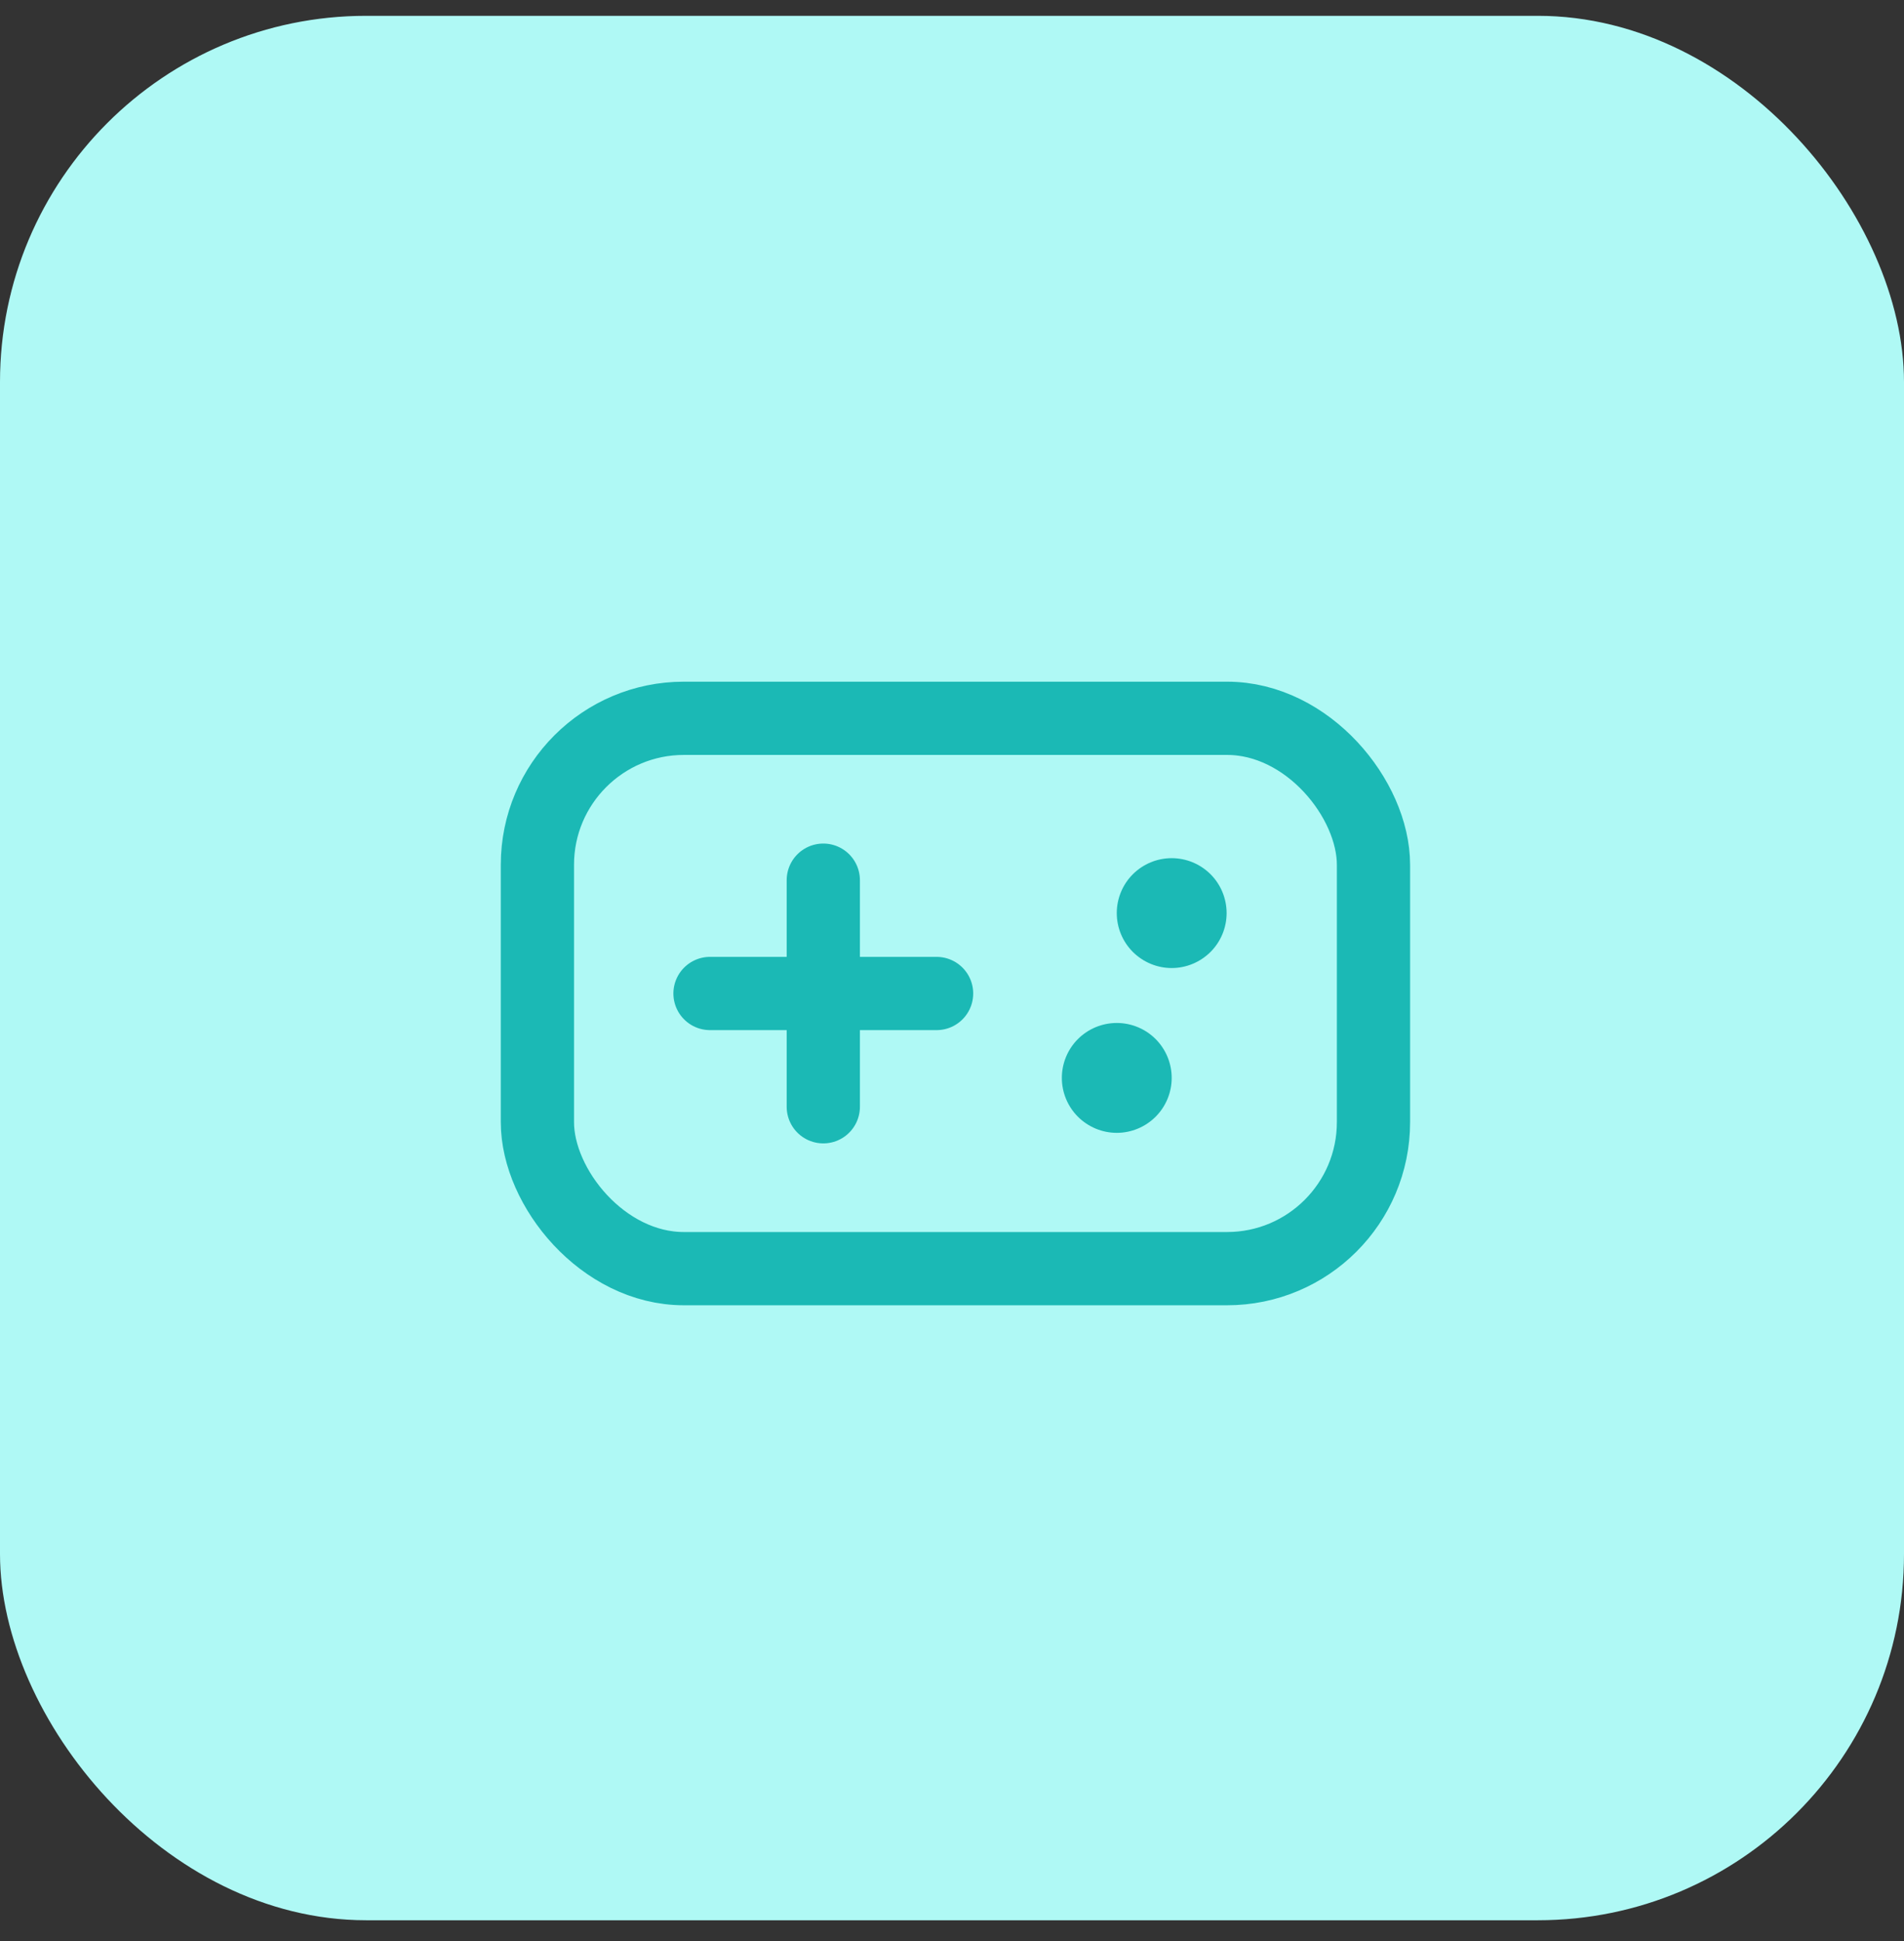
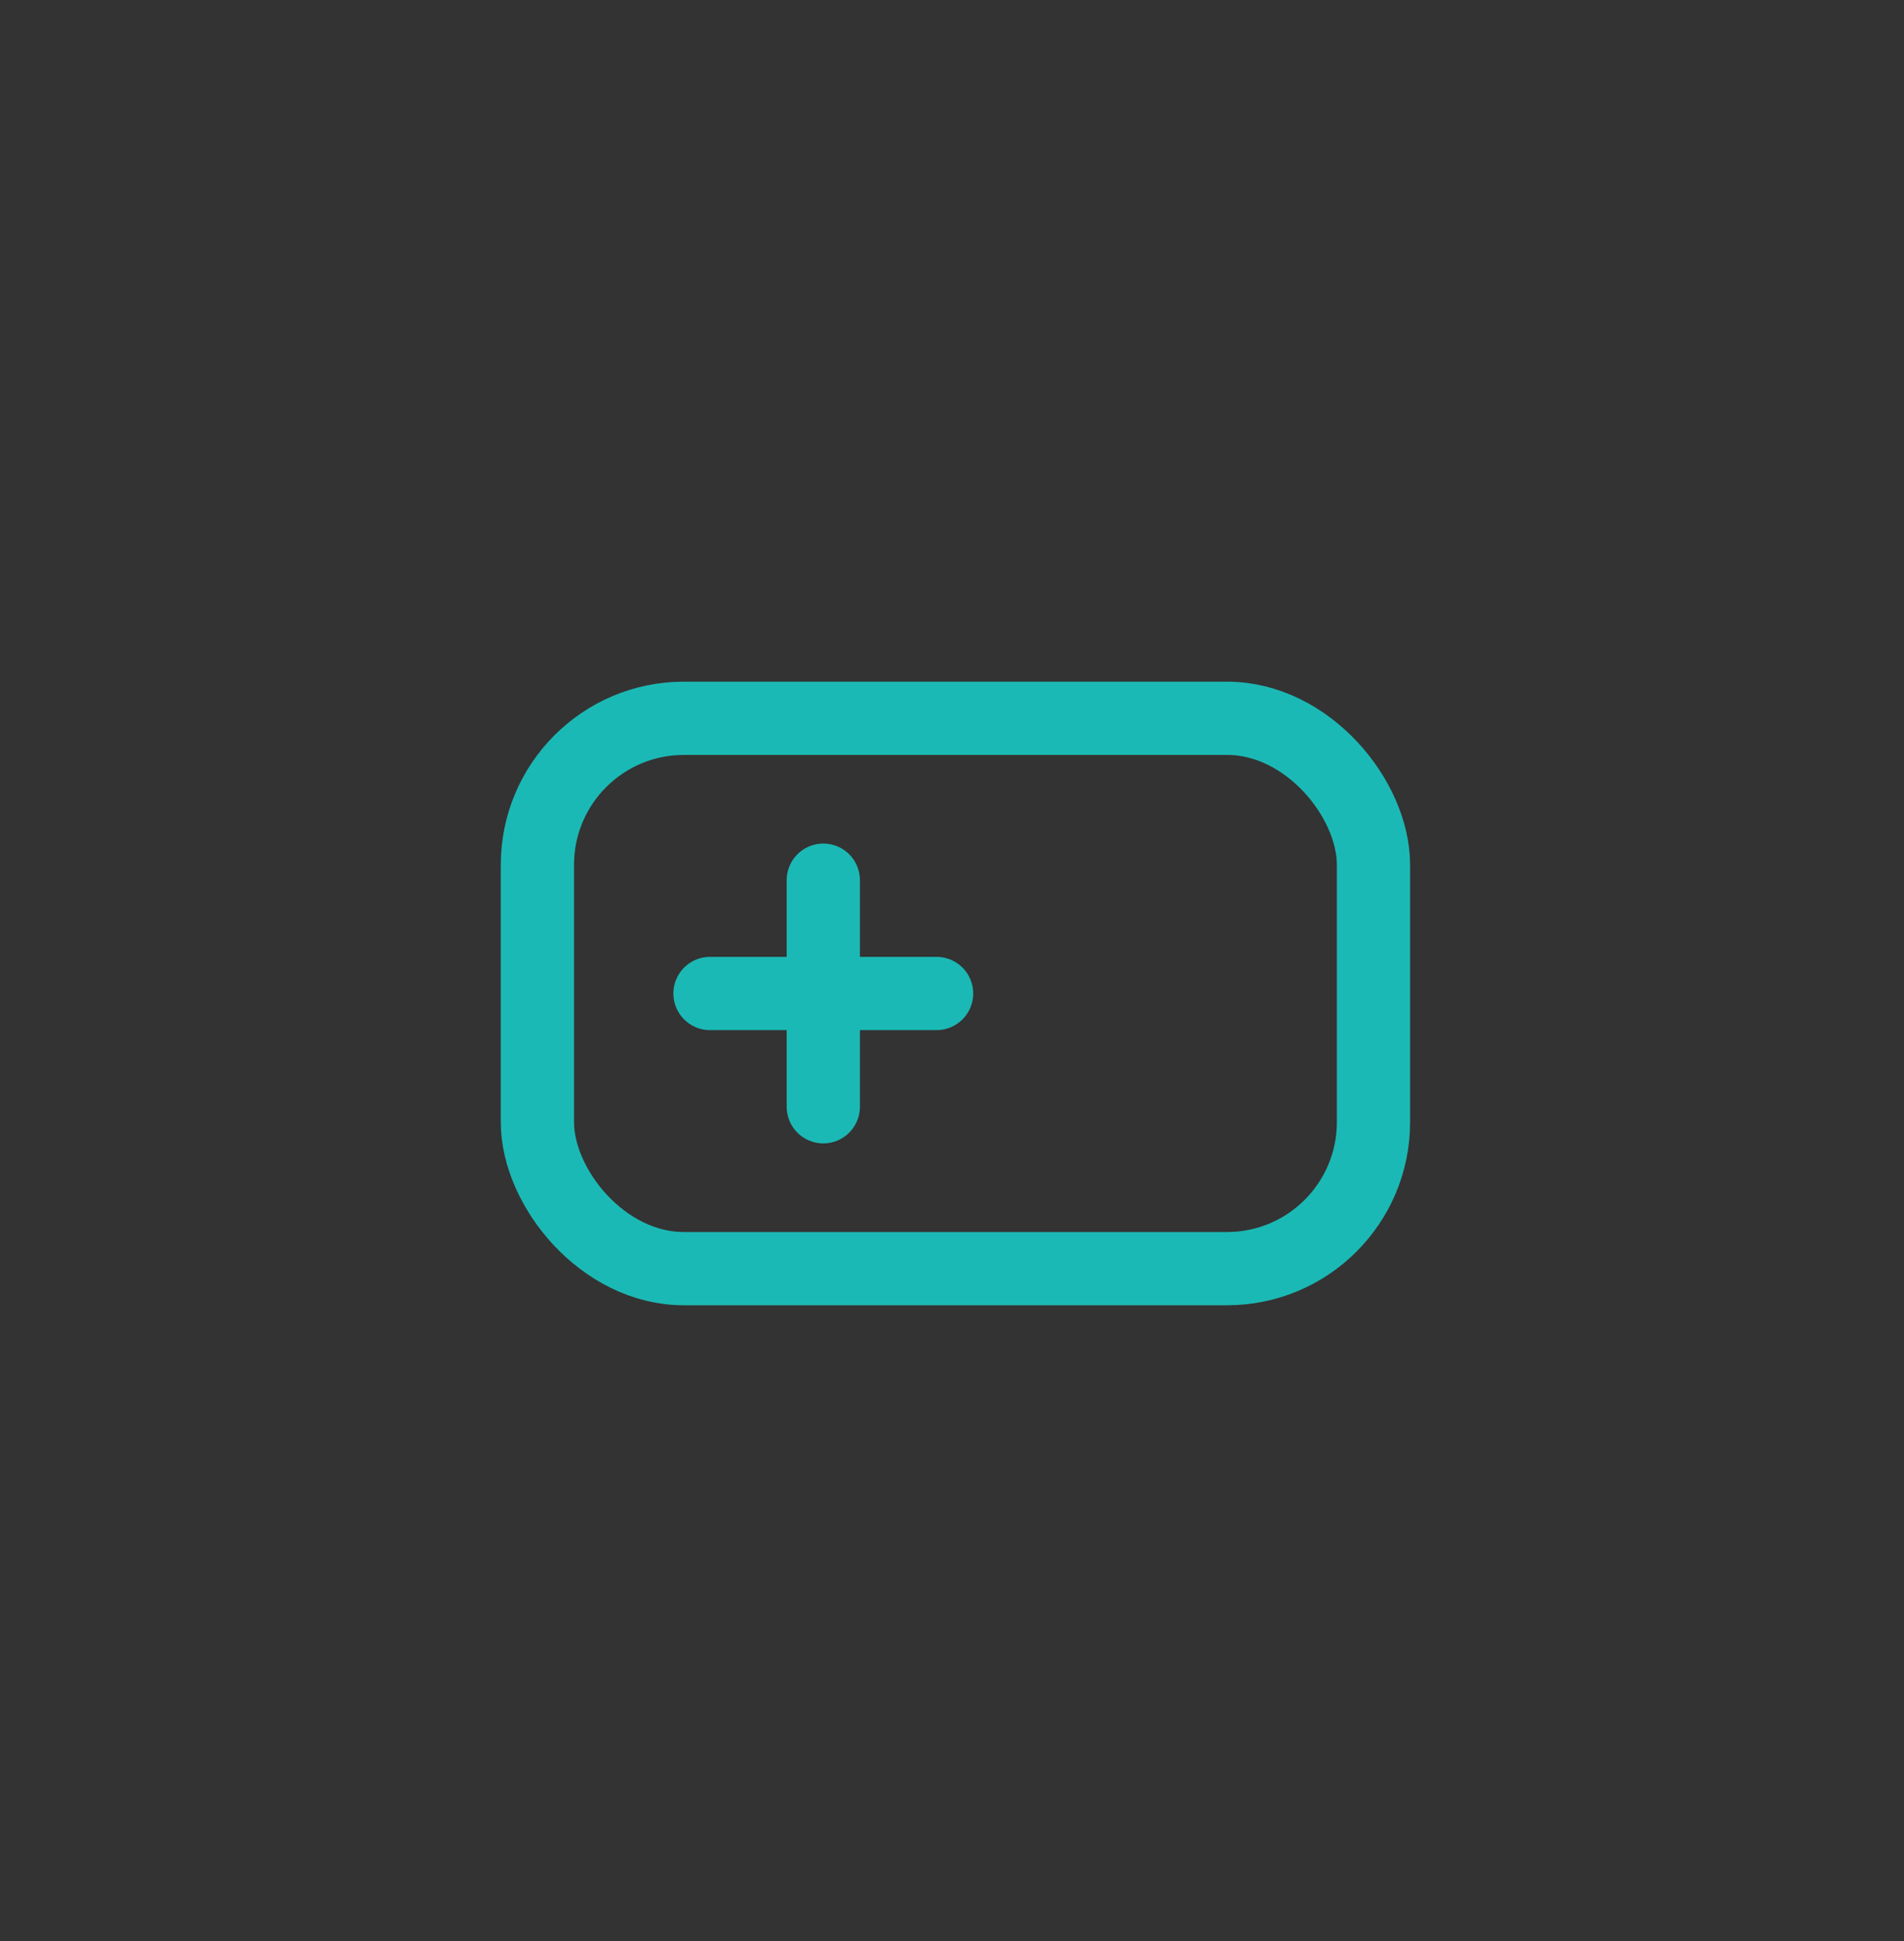
<svg xmlns="http://www.w3.org/2000/svg" width="52" height="53" viewBox="0 0 52 53" fill="none">
  <rect x="0" y="0" width="52" height="53" fill="#333333" stroke="none" />
-   <rect y="0.432" width="52" height="52" rx="10" fill="#AFF9F5" />
-   <path d="M33.5 24.932C33.5 25.329 33.342 25.711 33.061 25.992C32.779 26.273 32.398 26.432 32 26.432C31.602 26.432 31.221 26.273 30.939 25.992C30.658 25.711 30.5 25.329 30.5 24.932C30.5 24.534 30.658 24.152 30.939 23.871C31.221 23.59 31.602 23.432 32 23.432C32.398 23.432 32.779 23.59 33.061 23.871C33.342 24.152 33.5 24.534 33.5 24.932ZM32 29.432C32 29.829 31.842 30.211 31.561 30.492C31.279 30.773 30.898 30.932 30.5 30.932C30.102 30.932 29.721 30.773 29.439 30.492C29.158 30.211 29 29.829 29 29.432C29 29.034 29.158 28.652 29.439 28.371C29.721 28.09 30.102 27.932 30.5 27.932C30.898 27.932 31.279 28.09 31.561 28.371C31.842 28.652 32 29.034 32 29.432Z" fill="#1BB9B5" />
  <path d="M22.485 24.033V30.22" stroke="#1BB9B5" stroke-width="2" stroke-linecap="round" stroke-linejoin="round" />
  <path d="M25.579 27.127L19.391 27.127" stroke="#1BB9B5" stroke-width="2" stroke-linecap="round" stroke-linejoin="round" />
  <rect x="14.677" y="19.613" width="22.834" height="15.027" rx="4" stroke="#1BB9B5" stroke-width="2" stroke-linecap="round" stroke-linejoin="round" />
</svg>